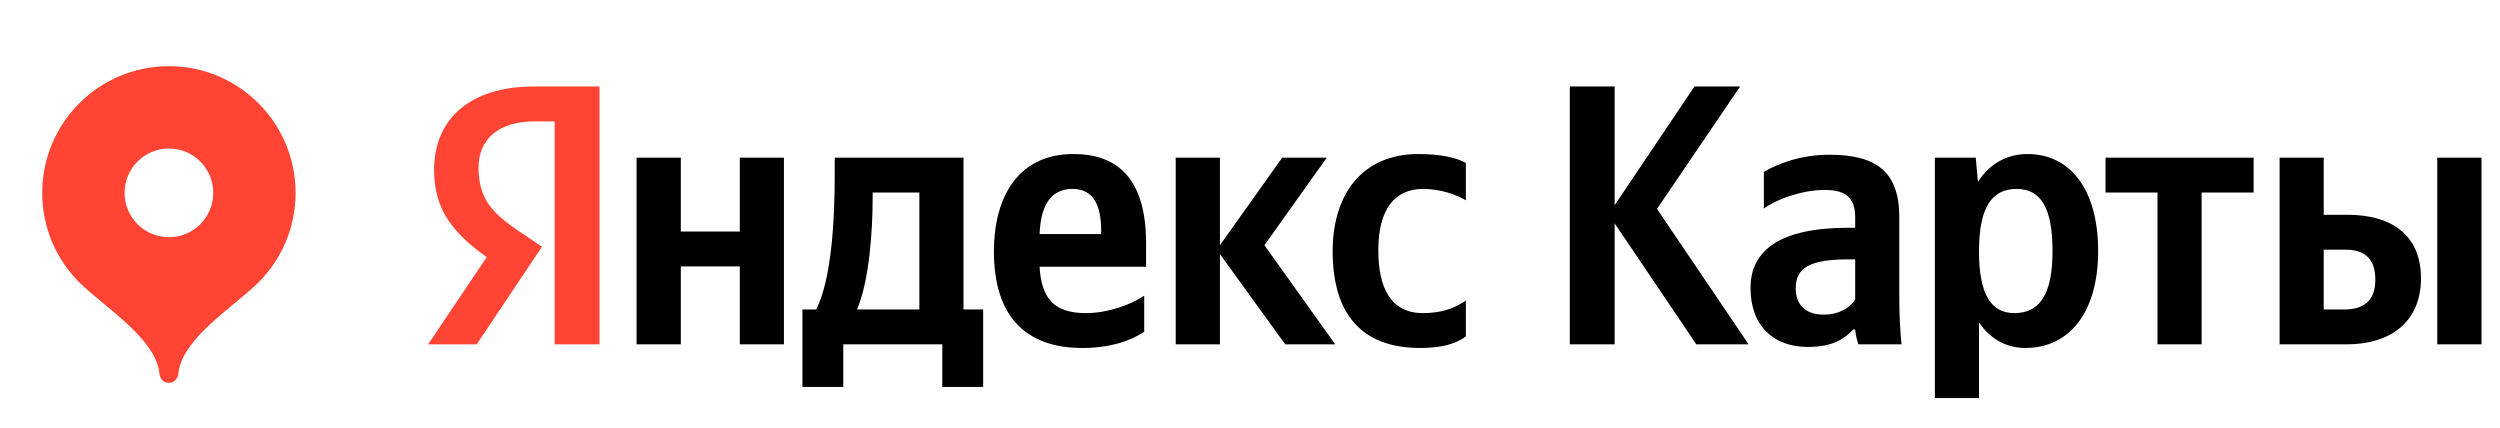
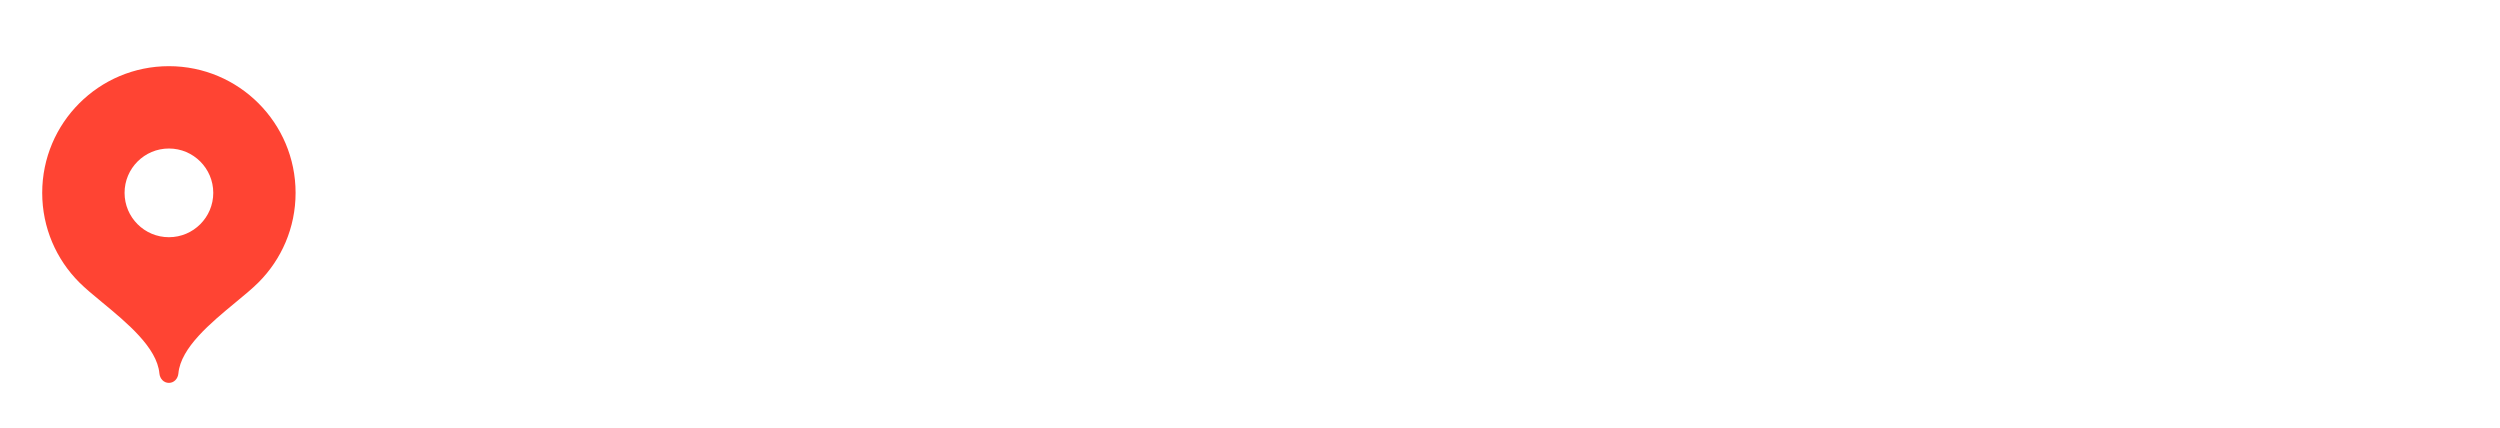
<svg xmlns="http://www.w3.org/2000/svg" width="111" height="19" viewBox="0 0 111 19" fill="none">
  <g clip-path="url(#clip0_470_2460)">
    <path fill-rule="evenodd" clip-rule="evenodd" d="M1.874 8.563C1.874 5.456 4.392 2.938 7.499 2.938C10.606 2.938 13.124 5.456 13.124 8.563C13.124 10.116 12.495 11.521 11.477 12.539C11.212 12.805 10.852 13.102 10.463 13.423C9.362 14.332 8.025 15.435 7.921 16.578C7.9 16.81 7.732 17 7.499 17C7.266 17 7.098 16.81 7.077 16.578C6.973 15.435 5.636 14.332 4.535 13.423C4.146 13.102 3.786 12.805 3.521 12.539C2.503 11.521 1.874 10.116 1.874 8.563ZM9.469 8.563C9.469 9.65 8.587 10.532 7.5 10.532C6.413 10.532 5.531 9.65 5.531 8.563C5.531 7.476 6.413 6.594 7.5 6.594C8.587 6.594 9.469 7.476 9.469 8.563Z" fill="#FF4433" />
  </g>
-   <path fill-rule="evenodd" clip-rule="evenodd" d="M65.084 14.941C64.606 15.289 63.967 15.45 63.057 15.45C60.438 15.45 59.17 13.922 59.17 11.152C59.17 8.632 60.475 6.839 62.98 6.839C63.951 6.839 64.674 7 65.084 7.234V8.897C64.689 8.648 63.951 8.388 63.193 8.388C61.909 8.388 61.197 9.308 61.197 11.106C61.197 12.816 61.774 13.902 63.177 13.902C63.998 13.902 64.591 13.689 65.084 13.346V14.941ZM50.803 13.127V14.728C50.226 15.123 49.301 15.45 48.054 15.45C45.549 15.45 44.13 14.052 44.13 11.168C44.13 8.663 45.268 6.839 47.654 6.839C49.618 6.839 50.886 7.925 50.886 10.809V11.844H46.157C46.24 13.231 46.781 13.902 48.215 13.902C49.171 13.902 50.195 13.543 50.803 13.127ZM59.284 15.289H57.065L54.165 11.282V15.289H52.201V7H54.165V10.887L56.93 7H58.91L56.14 10.887L59.284 15.289ZM42.779 13.741H43.652V17.181H41.838V15.289H37.441V17.181H35.628V13.741H36.241C36.932 12.353 37.062 9.734 37.062 7.712V7H42.779V13.741ZM32.847 10.279V7H34.807V15.289H32.847V11.828H30.228V15.289H28.264V7H30.228V10.279H32.847ZM48.891 10.233C48.891 9.193 48.594 8.388 47.622 8.388C46.682 8.388 46.209 9.079 46.157 10.394H48.891V10.233ZM38.05 13.741H40.82V8.549H38.746V8.798C38.746 10.233 38.595 12.488 38.05 13.741ZM77.64 15.289H75.317L71.69 9.916V15.289H69.699V3.84H71.69V9.11L75.234 3.84H77.261L73.571 9.276L77.64 15.289ZM81.231 6.87C83.305 6.87 84.329 7.629 84.329 9.635V13.262C84.329 13.938 84.36 14.614 84.427 15.289H82.515C82.453 15.123 82.385 14.842 82.37 14.629H82.286C81.907 15.024 81.413 15.404 80.26 15.404C78.742 15.404 77.723 14.463 77.723 12.784C77.723 11.106 79.054 10.113 82.052 10.113H82.37V9.656C82.37 8.762 81.938 8.434 81.003 8.434C79.994 8.434 78.841 8.861 78.316 9.261V7.629C78.908 7.281 79.932 6.87 81.231 6.87ZM80.966 13.969C81.657 13.969 82.12 13.673 82.37 13.309V11.516H82.089C80.405 11.516 79.729 11.859 79.729 12.8C79.729 13.507 80.145 13.969 80.966 13.969ZM85.909 7H87.722L87.821 8.071C88.346 7.265 89.105 6.839 90.03 6.839C91.875 6.839 93.158 8.367 93.158 11.137C93.158 13.922 91.838 15.45 89.931 15.45C89.089 15.45 88.367 15.055 87.868 14.318V17.675H85.909V7ZM87.868 11.152C87.868 13.065 88.398 13.902 89.437 13.902C90.57 13.902 91.132 13.065 91.132 11.137C91.132 9.224 90.607 8.388 89.536 8.388C88.429 8.388 87.868 9.224 87.868 11.152ZM100.06 7V8.549H97.752V15.289H95.793V8.549H93.486V7H100.06ZM101.214 15.289V7H103.173V9.536H104.228C106.27 9.536 107.492 10.508 107.492 12.353C107.492 14.302 106.125 15.289 104.197 15.289H101.214ZM108.214 15.289V7H110.179V15.289H108.214ZM103.173 13.741H104.082C104.919 13.741 105.465 13.377 105.465 12.421C105.465 11.464 104.971 11.085 104.129 11.085H103.173V13.741Z" fill="black" />
-   <path d="M24.626 15.289H26.616V3.84H23.716C20.801 3.84 19.273 5.337 19.273 7.546C19.273 9.308 20.11 10.347 21.611 11.418L19.008 15.289H21.165L24.064 10.955L23.061 10.279C21.84 9.458 21.248 8.814 21.248 7.431C21.248 6.21 22.105 5.389 23.737 5.389H24.626V15.289Z" fill="#FF4433" />
  <defs>
    <clipPath id="clip0_470_2460">
      <rect width="15" height="15" fill="white" transform="translate(0 2)" />
    </clipPath>
  </defs>
</svg>